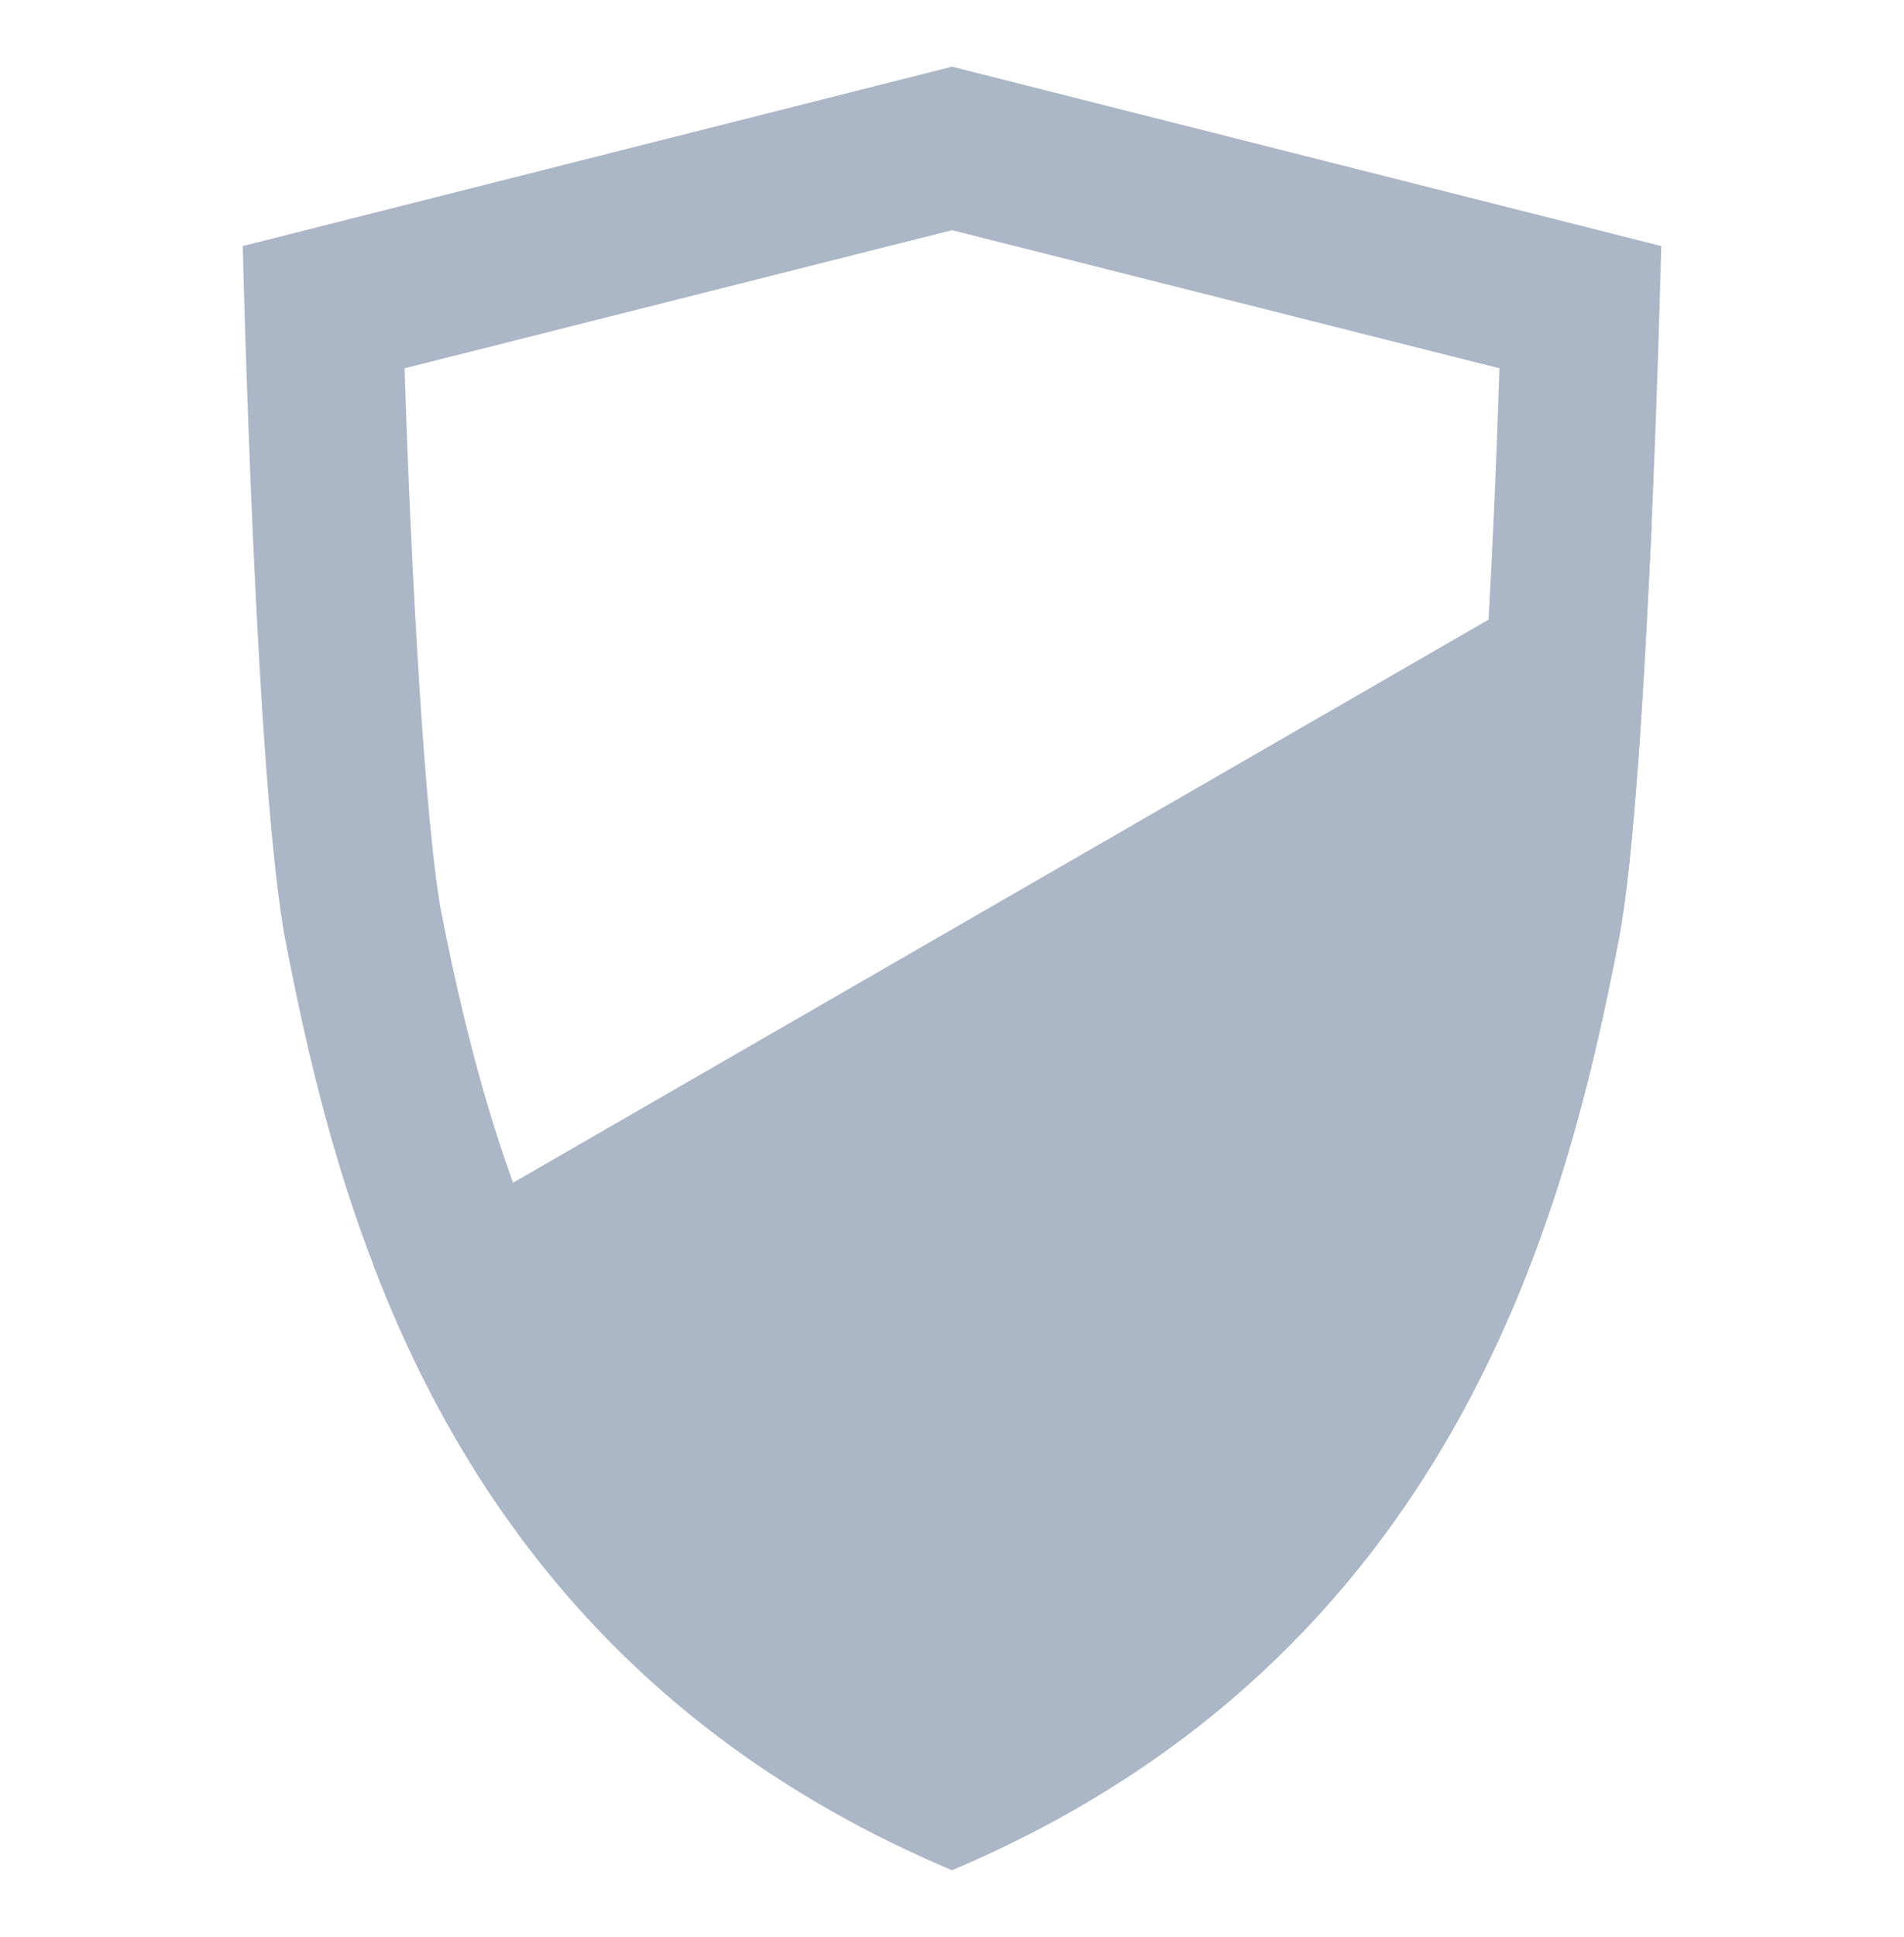
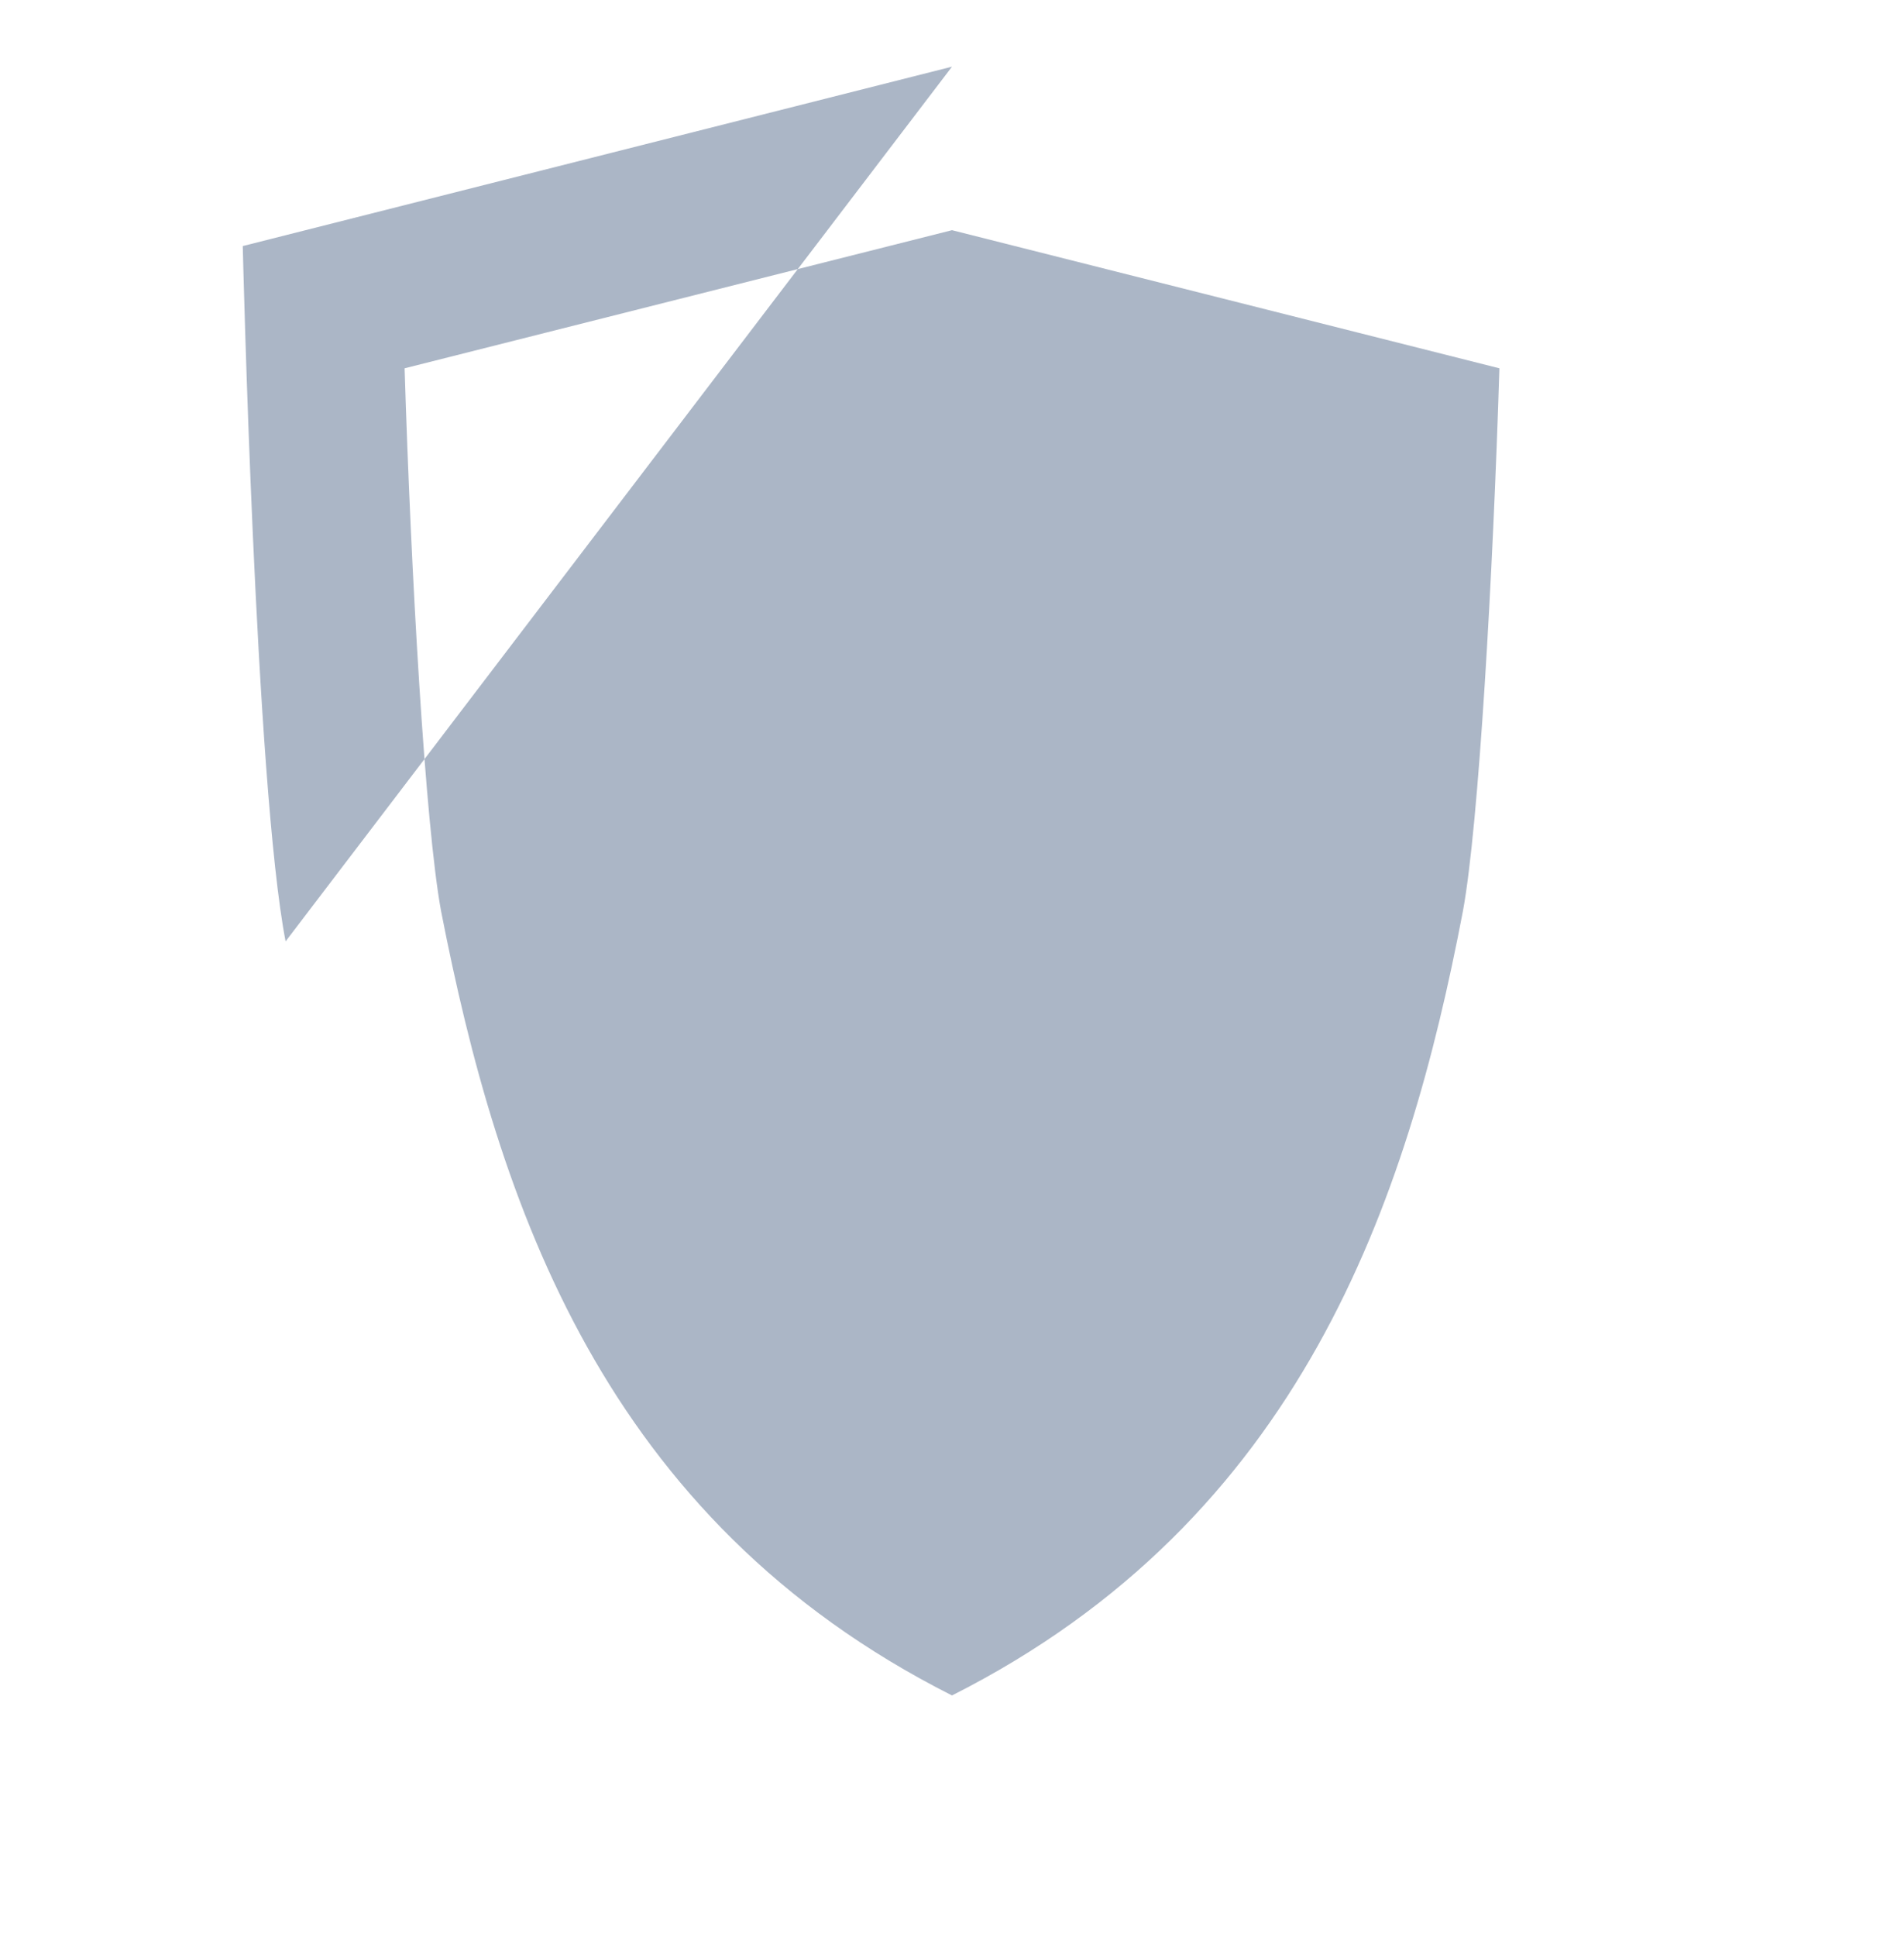
<svg xmlns="http://www.w3.org/2000/svg" id="_レイヤー_1" data-name="レイヤー_1" width="120" height="122" version="1.1" viewBox="0 0 120 122">
  <defs>
    <style>
      .st0 {
        fill: #abb6c6;
      }
    </style>
  </defs>
-   <path class="st0" d="M23.5,79.6c5.4,14.2,15.6,29.4,36.5,38.2,31.7-13.4,38.7-41.5,42-58.5,1-5,1.6-16.3,2.1-26.2L23.5,79.6Z" />
-   <path class="st0" d="M60,14.5l34.5,8.7c-.4,12.9-1.3,28.8-2.3,34.2-3.5,18.3-10.2,38.3-32.2,49.4-22-11.1-28.6-31-32.2-49.4-1-5.4-1.9-21.3-2.3-34.2l34.5-8.7M60,4.2L15.3,15.5s.8,34,2.7,43.8c3.3,17,10.2,45.1,42,58.5,31.7-13.4,38.7-41.5,42-58.5,1.9-9.8,2.7-43.8,2.7-43.8L60,4.2h0Z" />
+   <path class="st0" d="M60,14.5l34.5,8.7c-.4,12.9-1.3,28.8-2.3,34.2-3.5,18.3-10.2,38.3-32.2,49.4-22-11.1-28.6-31-32.2-49.4-1-5.4-1.9-21.3-2.3-34.2l34.5-8.7M60,4.2L15.3,15.5s.8,34,2.7,43.8L60,4.2h0Z" />
</svg>